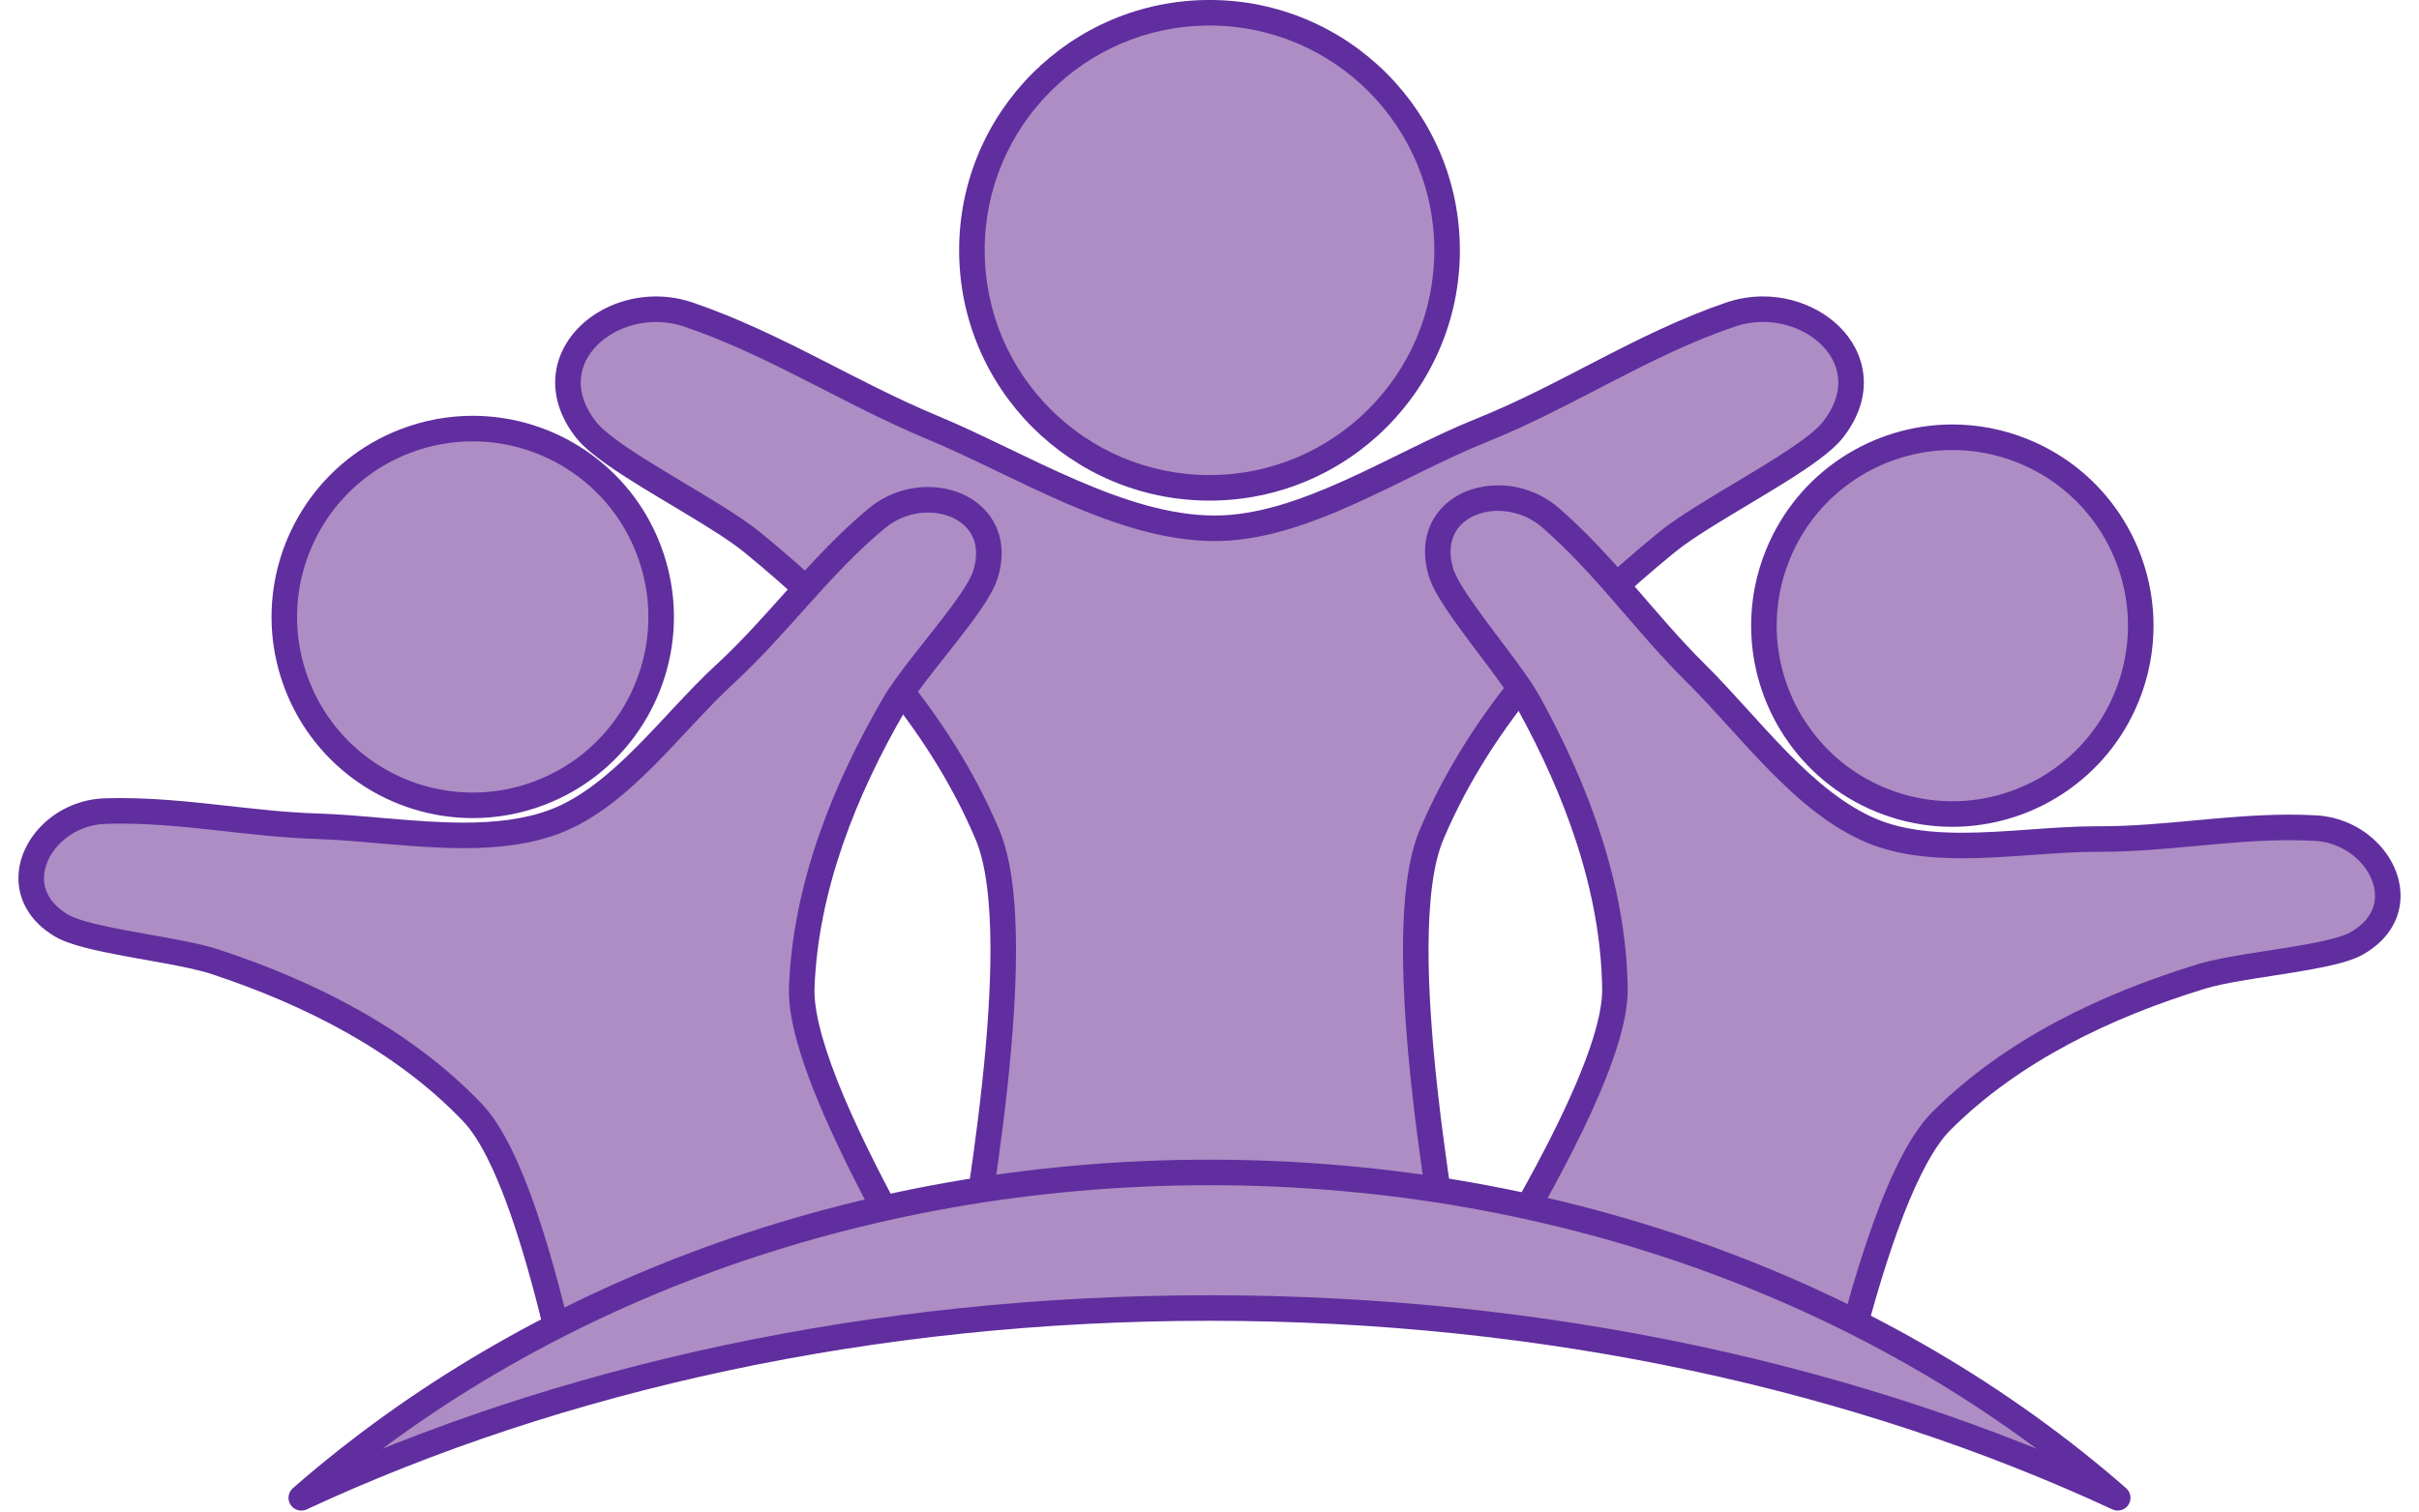
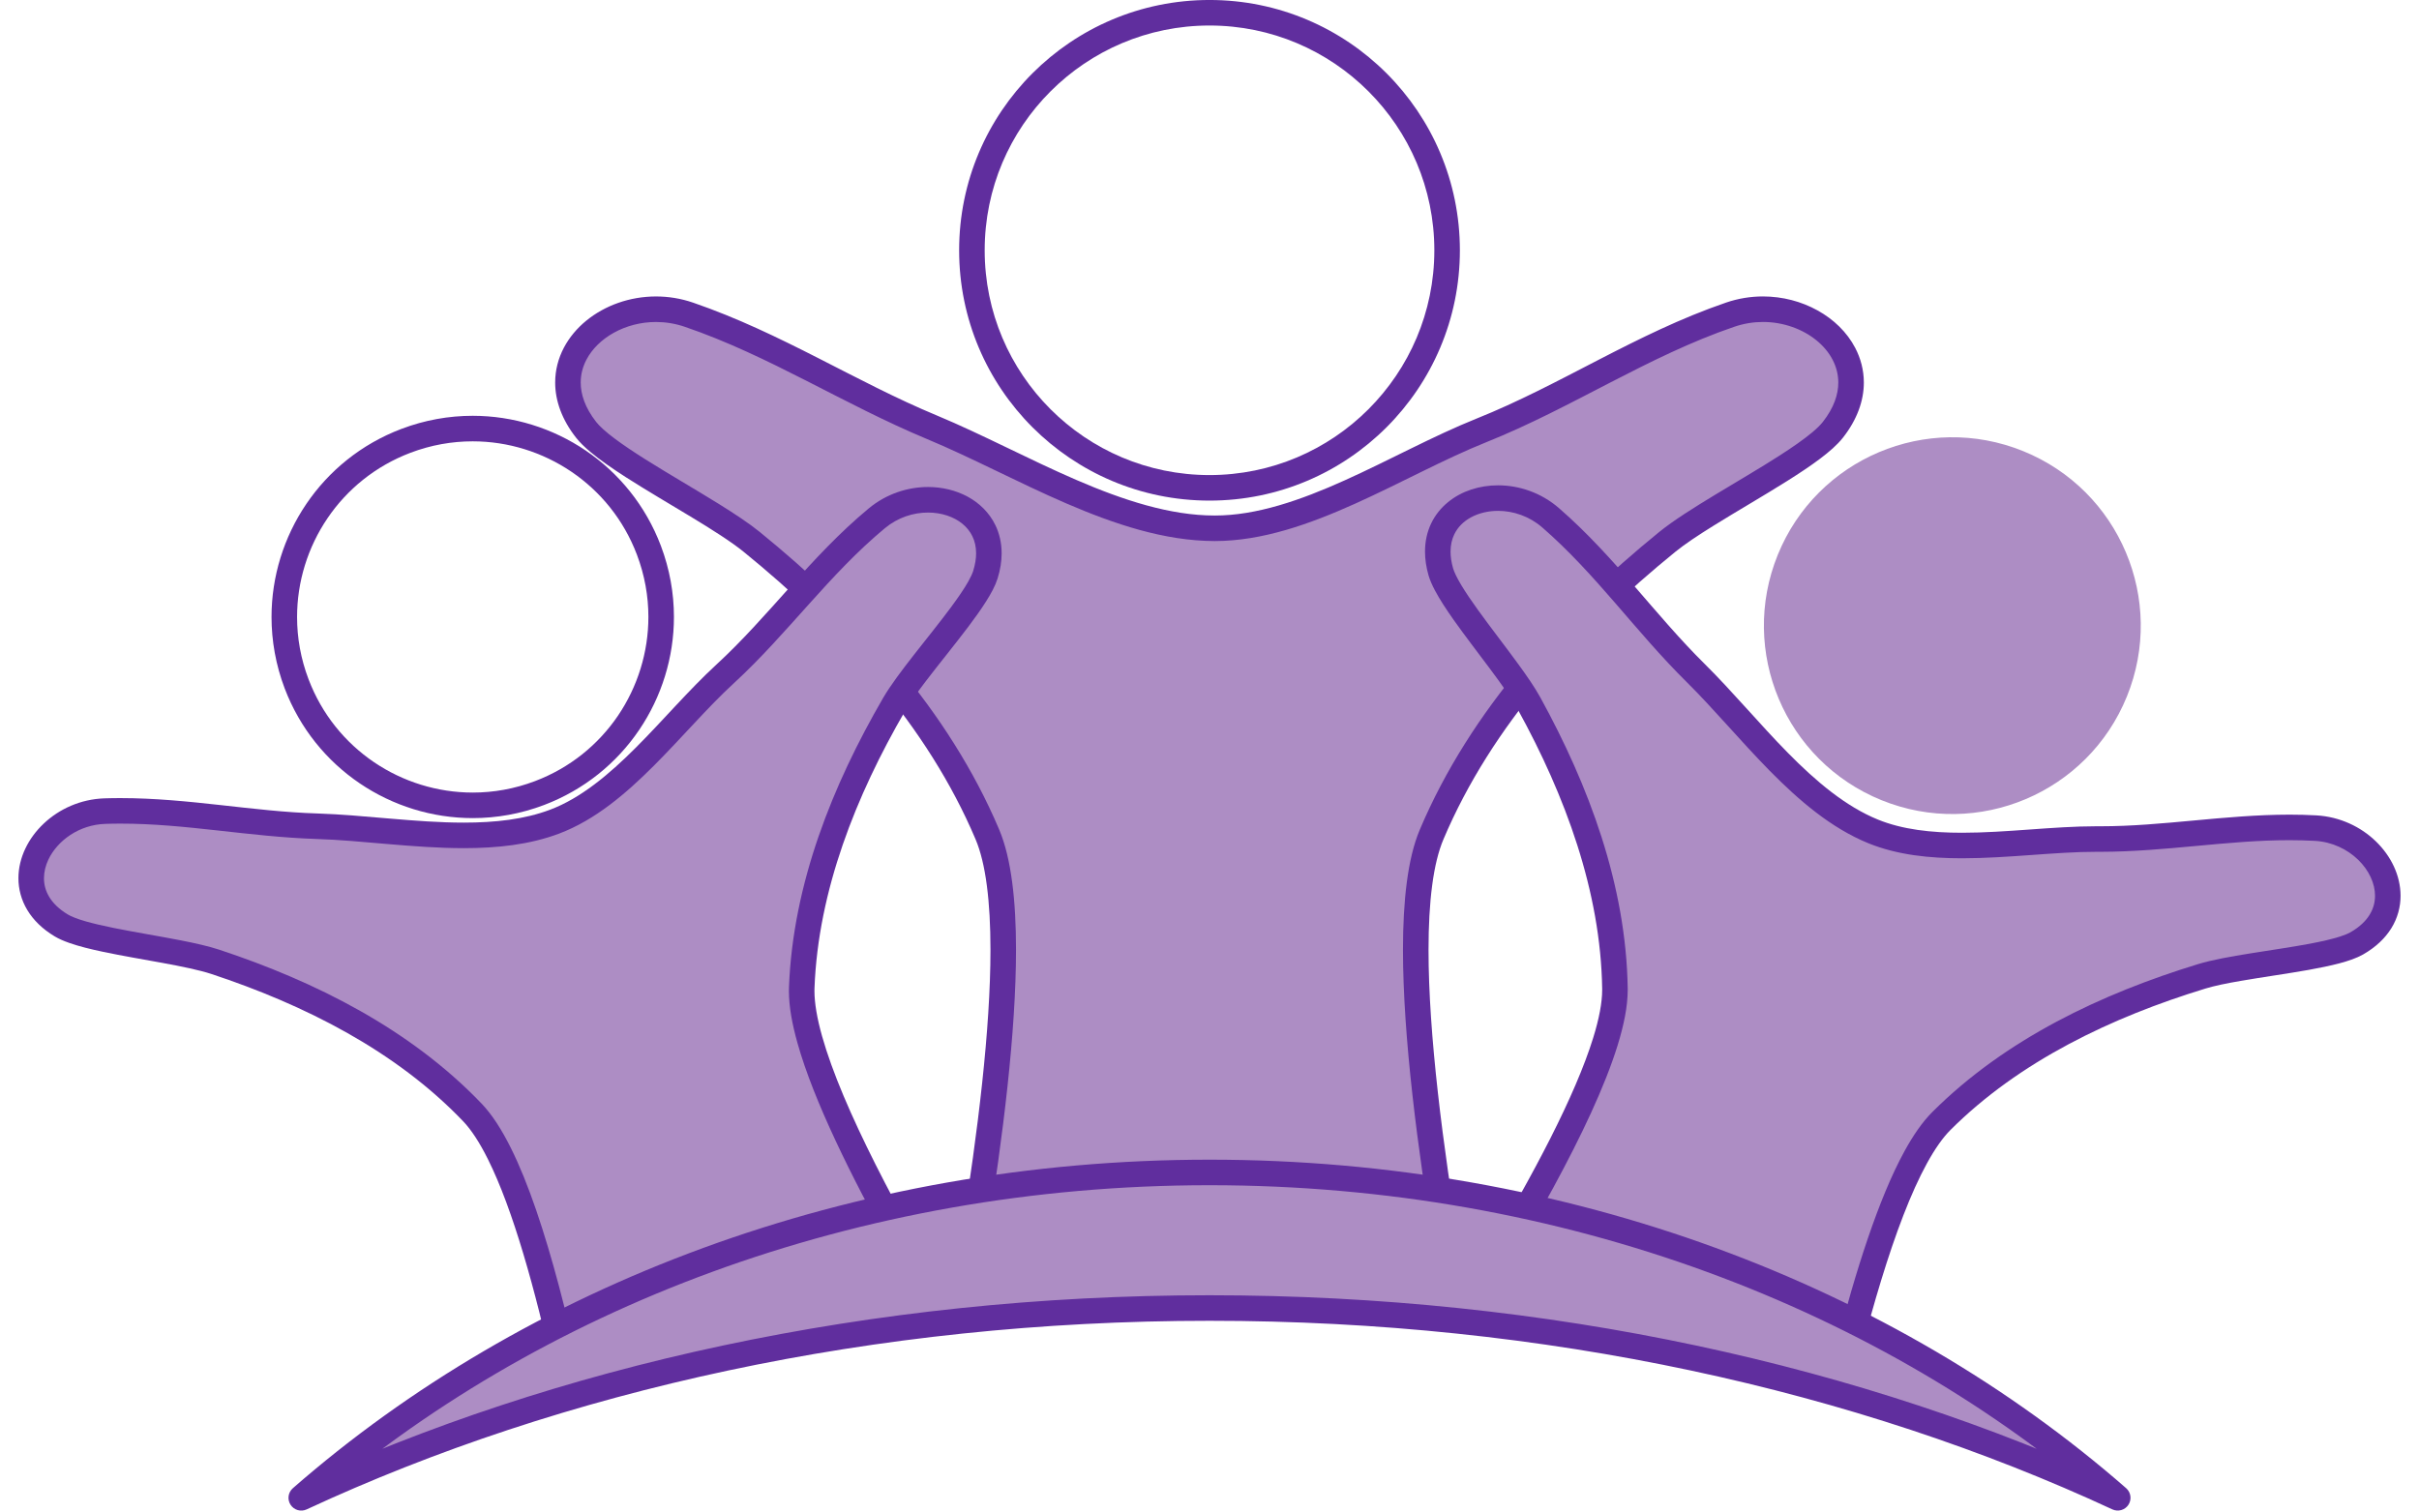
<svg xmlns="http://www.w3.org/2000/svg" fill="#000000" height="236.8" preserveAspectRatio="xMidYMid meet" version="1" viewBox="23.2 94.3 378.8 236.8" width="378.8" zoomAndPan="magnify">
  <g>
    <g id="change1_1">
      <path d="M 140.91 179.176 C 156.152 191.559 170.078 206.727 177.812 224.992 C 182.496 236.066 179.852 262.258 175.746 287.832 C 193.582 286.211 212.004 287.516 229.57 288.922 C 236.359 289.469 243.156 290.09 249.941 290.828 C 245.566 264.328 242.52 236.496 247.387 224.992 C 255.121 206.727 269.047 191.559 284.289 179.176 C 290.609 174.039 306.465 166.402 310.215 161.629 C 318.941 150.52 305.934 139.539 294.109 143.598 C 280.301 148.324 268.5 156.383 255.145 161.73 C 242.02 166.98 227.375 177.062 213.402 177.047 C 198.574 177.027 183.059 167.016 169.184 161.242 C 156.16 155.828 144.648 148.242 131.086 143.598 C 119.266 139.539 106.258 150.52 114.988 161.629 C 118.734 166.402 134.59 174.039 140.91 179.176" fill="#ad8dc4" />
    </g>
    <g id="change2_1">
      <path d="M 140.91 179.176 L 139.648 180.727 C 154.738 192.984 168.426 207.938 175.973 225.773 C 176.754 227.613 177.352 230.07 177.734 233 C 178.121 235.93 178.301 239.328 178.301 243.07 C 178.305 255.48 176.324 271.613 173.77 287.516 C 173.672 288.121 173.863 288.746 174.281 289.195 C 174.703 289.645 175.312 289.879 175.926 289.824 C 181.73 289.297 187.605 289.078 193.508 289.082 C 205.527 289.078 217.641 289.973 229.41 290.914 C 236.184 291.461 242.965 292.082 249.727 292.816 C 250.352 292.883 250.965 292.656 251.395 292.199 C 251.824 291.746 252.016 291.121 251.914 290.5 C 249.129 273.652 246.895 256.262 246.898 243.074 C 246.898 239.332 247.078 235.934 247.465 233.004 C 247.848 230.07 248.449 227.613 249.23 225.773 C 256.773 207.938 270.461 192.984 285.551 180.727 C 287.004 179.543 289.133 178.129 291.535 176.637 C 295.145 174.391 299.379 171.957 303.098 169.613 C 304.957 168.441 306.691 167.293 308.172 166.18 C 309.656 165.059 310.887 164 311.785 162.863 C 314.004 160.047 315.07 157.059 315.066 154.219 C 315.066 152.27 314.57 150.422 313.711 148.781 C 312.418 146.316 310.332 144.312 307.82 142.922 C 305.309 141.527 302.359 140.734 299.27 140.73 C 297.359 140.73 295.395 141.039 293.461 141.703 L 293.465 141.703 C 286.395 144.125 279.902 147.371 273.539 150.652 C 267.18 153.938 260.945 157.254 254.398 159.871 C 247.676 162.566 240.73 166.406 233.785 169.531 C 226.844 172.668 219.93 175.055 213.438 175.047 L 213.438 176.723 L 213.477 175.047 L 213.438 175.047 L 213.438 176.723 L 213.477 175.047 C 213.477 175.047 213.367 175.035 213.129 175.062 L 213.402 177.047 L 213.406 175.047 C 206.445 175.047 199.094 172.652 191.73 169.465 C 184.363 166.285 177.02 162.34 169.949 159.395 C 157.152 154.09 145.602 146.469 131.734 141.703 C 129.805 141.039 127.84 140.734 125.93 140.734 C 121.809 140.738 117.938 142.141 115.023 144.512 C 113.566 145.699 112.352 147.137 111.488 148.781 C 110.629 150.422 110.133 152.27 110.137 154.219 C 110.133 157.059 111.195 160.047 113.414 162.863 C 114.016 163.625 114.762 164.34 115.633 165.074 C 117.156 166.352 119.066 167.668 121.184 169.031 C 124.359 171.066 127.992 173.188 131.336 175.211 C 134.676 177.23 137.738 179.172 139.648 180.727 L 140.91 179.176 L 142.172 177.621 C 140.465 176.238 138.238 174.773 135.773 173.238 C 132.082 170.945 127.855 168.512 124.234 166.23 C 122.43 165.09 120.773 163.988 119.434 162.98 C 118.094 161.98 117.066 161.047 116.562 160.395 C 114.797 158.137 114.141 156.066 114.137 154.219 C 114.137 152.945 114.449 151.754 115.031 150.637 C 115.906 148.965 117.406 147.48 119.32 146.418 C 121.227 145.359 123.531 144.73 125.93 144.734 C 127.414 144.734 128.934 144.973 130.438 145.488 C 143.695 150.016 155.168 157.566 168.414 163.09 C 175.223 165.918 182.574 169.863 190.145 173.137 C 197.715 176.402 205.531 179.027 213.402 179.047 L 213.676 179.027 L 213.418 177.152 L 213.398 179.047 C 213.438 179.047 213.531 179.047 213.676 179.027 L 213.418 177.152 L 213.398 179.047 L 213.414 177.383 L 213.379 179.043 L 213.398 179.047 L 213.414 177.383 L 213.379 179.043 L 213.395 178.293 L 213.375 179.043 L 213.379 179.043 L 213.395 178.293 L 213.375 179.043 L 213.438 179.047 C 220.902 179.035 228.285 176.391 235.43 173.18 C 242.566 169.961 249.492 166.141 255.887 163.586 C 262.699 160.859 269.043 157.473 275.375 154.207 C 281.703 150.941 288.02 147.793 294.758 145.488 L 294.762 145.488 C 296.266 144.969 297.785 144.73 299.27 144.73 C 302.469 144.727 305.496 145.852 307.648 147.609 C 308.727 148.488 309.586 149.52 310.168 150.637 C 310.75 151.75 311.062 152.945 311.066 154.219 C 311.062 156.066 310.406 158.137 308.641 160.391 C 308.305 160.824 307.734 161.391 306.996 162.012 C 305.703 163.098 303.898 164.355 301.855 165.664 C 298.785 167.637 295.172 169.742 291.789 171.789 C 288.406 173.84 285.266 175.809 283.027 177.621 C 267.633 190.133 253.469 205.516 245.547 224.215 C 244.562 226.539 243.918 229.312 243.5 232.48 C 243.082 235.645 242.898 239.203 242.898 243.074 C 242.902 256.691 245.172 274.195 247.969 291.152 L 249.941 290.828 L 250.156 288.84 C 243.352 288.102 236.535 287.477 229.73 286.93 C 217.941 285.984 205.723 285.082 193.508 285.078 C 187.512 285.082 181.512 285.301 175.562 285.84 L 175.746 287.832 L 177.719 288.148 C 180.289 272.141 182.297 255.887 182.301 243.07 C 182.301 239.203 182.117 235.645 181.699 232.48 C 181.281 229.312 180.637 226.539 179.656 224.215 C 171.734 205.516 157.562 190.133 142.172 177.621 L 140.91 179.176" fill="#602e9e" />
    </g>
    <g id="change1_2">
-       <path d="M 175.395 133.504 C 175.395 112.953 192.055 96.297 212.602 96.297 C 233.145 96.297 249.809 112.953 249.809 133.504 C 249.809 154.055 233.145 170.711 212.602 170.711 C 192.055 170.711 175.395 154.055 175.395 133.504" fill="#ad8dc4" />
-     </g>
+       </g>
    <g id="change2_2">
      <path d="M 175.395 133.504 L 177.395 133.504 C 177.395 123.773 181.332 114.984 187.707 108.609 C 194.086 102.234 202.875 98.297 212.602 98.297 C 222.328 98.297 231.117 102.234 237.492 108.609 C 243.867 114.984 247.805 123.773 247.809 133.504 C 247.805 143.23 243.867 152.02 237.492 158.398 C 231.117 164.773 222.328 168.707 212.602 168.711 C 202.875 168.707 194.086 164.773 187.707 158.398 C 181.332 152.02 177.395 143.23 177.395 133.504 L 173.395 133.504 C 173.395 155.156 190.949 172.707 212.602 172.711 C 234.254 172.707 251.805 155.156 251.809 133.504 C 251.805 111.848 234.254 94.297 212.602 94.297 C 190.949 94.297 173.395 111.848 173.395 133.504 L 175.395 133.504" fill="#602e9e" />
    </g>
    <g id="change1_3">
      <path d="M 130.098 300.414 C 139.656 295.785 149.875 292.203 160.285 290.059 C 161.754 289.758 163.23 289.484 164.711 289.234 C 155.836 273.277 148.43 257.48 148.75 248.977 C 149.344 233.258 155.402 218.098 163.219 204.629 C 166.461 199.043 176.066 188.922 177.504 184.328 C 180.848 173.637 168.113 169.16 160.492 175.492 C 151.586 182.879 145.102 192.176 136.703 199.895 C 128.453 207.48 120.434 219.07 110.07 222.988 C 99.074 227.148 84.754 224.086 72.844 223.711 C 61.668 223.363 50.996 220.973 39.637 221.344 C 29.734 221.66 23.18 233.461 32.777 239.242 C 36.898 241.727 50.797 242.93 56.926 244.957 C 71.711 249.848 86.301 257.18 97.172 268.543 C 103.047 274.688 107.977 291.379 111.918 309.18 C 118.098 306.59 124.023 303.355 130.098 300.414" fill="#ad8dc4" />
    </g>
    <g id="change2_3">
      <path d="M 130.098 300.414 L 130.969 302.215 C 140.391 297.652 150.453 294.125 160.691 292.02 C 162.129 291.723 163.582 291.453 165.043 291.207 C 165.68 291.098 166.23 290.688 166.512 290.102 C 166.793 289.516 166.773 288.828 166.457 288.262 C 162.133 280.488 158.172 272.766 155.309 265.977 C 153.879 262.582 152.727 259.418 151.938 256.621 C 151.148 253.828 150.738 251.395 150.738 249.52 C 150.738 249.355 150.742 249.203 150.746 249.055 C 151.32 233.805 157.227 218.93 164.949 205.633 C 165.676 204.375 166.848 202.734 168.203 200.961 C 170.242 198.289 172.699 195.293 174.805 192.5 C 175.855 191.105 176.824 189.758 177.617 188.496 C 178.414 187.234 179.043 186.082 179.41 184.926 C 179.84 183.555 180.051 182.227 180.051 180.969 C 180.051 179.359 179.703 177.855 179.066 176.547 C 178.113 174.578 176.535 173.066 174.691 172.074 C 172.84 171.082 170.711 170.582 168.523 170.578 C 165.336 170.582 161.984 171.648 159.215 173.953 C 154.629 177.758 150.715 182.008 146.918 186.23 C 143.125 190.457 139.445 194.66 135.352 198.422 C 131.094 202.34 127.023 207.145 122.766 211.402 C 118.512 215.668 114.09 219.34 109.363 221.117 C 105.355 222.637 100.727 223.148 95.832 223.148 C 88.336 223.152 80.277 221.949 72.906 221.715 C 62.762 221.406 52.801 219.312 42.074 219.305 C 41.246 219.305 40.41 219.316 39.57 219.344 L 39.574 219.344 C 35.809 219.469 32.469 221.012 30.055 223.289 C 28.844 224.43 27.859 225.758 27.172 227.207 C 26.48 228.656 26.086 230.234 26.086 231.852 C 26.082 233.543 26.531 235.273 27.48 236.844 C 28.426 238.418 29.855 239.82 31.742 240.953 C 32.438 241.371 33.215 241.699 34.086 242.004 C 35.602 242.535 37.402 242.977 39.367 243.391 C 42.305 244.012 45.598 244.562 48.641 245.121 C 51.68 245.676 54.484 246.254 56.297 246.855 C 70.895 251.684 85.184 258.895 95.727 269.926 C 96.984 271.234 98.32 273.277 99.609 275.875 C 101.555 279.77 103.422 284.895 105.152 290.691 C 106.887 296.492 108.496 302.969 109.965 309.613 C 110.094 310.191 110.473 310.684 110.996 310.957 C 111.523 311.23 112.145 311.254 112.691 311.023 C 119 308.379 124.953 305.125 130.969 302.215 L 129.227 298.613 C 123.094 301.586 117.199 304.801 111.145 307.336 L 111.918 309.18 L 113.871 308.746 C 111.891 299.801 109.66 291.121 107.16 283.84 C 105.91 280.199 104.594 276.906 103.188 274.09 C 101.781 271.27 100.297 268.926 98.617 267.16 C 87.414 255.457 72.523 248.016 57.555 243.059 C 55.867 242.504 53.797 242.039 51.531 241.594 C 48.141 240.93 44.324 240.316 41.008 239.648 C 39.355 239.312 37.824 238.961 36.566 238.598 C 35.309 238.238 34.312 237.84 33.809 237.527 C 32.395 236.672 31.477 235.73 30.906 234.781 C 30.336 233.828 30.086 232.859 30.086 231.852 C 30.086 230.895 30.32 229.898 30.781 228.926 C 31.473 227.469 32.676 226.09 34.223 225.074 C 35.773 224.059 37.652 223.406 39.703 223.344 L 39.707 223.344 C 40.496 223.316 41.285 223.305 42.074 223.305 C 52.262 223.293 62.176 225.367 72.781 225.711 C 79.816 225.926 87.93 227.145 95.832 227.148 C 100.996 227.145 106.098 226.625 110.777 224.859 C 116.414 222.719 121.184 218.637 125.594 214.23 C 130 209.816 134.062 205.035 138.059 201.367 C 142.363 197.41 146.121 193.105 149.895 188.906 C 153.664 184.703 157.449 180.613 161.77 177.031 C 163.781 175.355 166.223 174.578 168.523 174.582 C 170.625 174.578 172.57 175.238 173.902 176.336 C 174.574 176.883 175.098 177.535 175.469 178.293 C 175.836 179.051 176.051 179.926 176.051 180.969 C 176.051 181.781 175.914 182.703 175.594 183.73 C 175.477 184.105 175.227 184.664 174.863 185.316 C 174.227 186.461 173.25 187.887 172.109 189.426 C 170.395 191.742 168.309 194.316 166.375 196.789 C 164.441 199.266 162.66 201.613 161.488 203.625 C 153.574 217.266 147.371 232.711 146.75 248.898 C 146.742 249.105 146.738 249.312 146.738 249.52 C 146.742 251.953 147.238 254.688 148.09 257.707 C 149.363 262.23 151.445 267.398 154.027 272.922 C 156.605 278.445 159.688 284.32 162.961 290.207 L 164.711 289.234 L 164.375 287.262 C 162.875 287.516 161.379 287.793 159.883 288.102 C 149.293 290.281 138.926 293.918 129.227 298.613 L 130.098 300.414" fill="#602e9e" />
    </g>
    <g id="change1_4">
-       <path d="M 69.645 201.402 C 63.867 186.168 71.531 169.133 86.766 163.352 C 101.992 157.574 119.027 165.238 124.809 180.473 C 130.59 195.703 122.926 212.738 107.695 218.516 C 92.461 224.297 75.426 216.633 69.645 201.402" fill="#ad8dc4" />
-     </g>
+       </g>
    <g id="change2_4">
      <path d="M 69.645 201.402 L 71.516 200.691 C 70.293 197.477 69.719 194.184 69.719 190.941 C 69.719 185.395 71.41 180.004 74.477 175.48 C 77.543 170.957 81.973 167.309 87.473 165.219 C 90.688 164 93.98 163.426 97.219 163.426 C 102.762 163.426 108.152 165.117 112.676 168.184 C 117.199 171.25 120.852 175.68 122.938 181.18 C 124.156 184.395 124.734 187.688 124.734 190.93 C 124.734 196.473 123.043 201.863 119.98 206.387 C 116.91 210.91 112.484 214.559 106.984 216.645 C 103.77 217.867 100.477 218.441 97.234 218.441 C 91.691 218.441 86.297 216.75 81.777 213.688 C 77.254 210.617 73.602 206.191 71.516 200.691 L 69.645 201.402 L 67.773 202.109 C 70.16 208.395 74.352 213.488 79.531 216.996 C 84.711 220.508 90.875 222.441 97.234 222.441 C 100.949 222.441 104.73 221.781 108.402 220.387 C 114.691 218 119.781 213.809 123.289 208.629 C 126.797 203.453 128.734 197.285 128.734 190.93 C 128.734 187.215 128.07 183.434 126.68 179.762 C 124.293 173.473 120.098 168.379 114.922 164.871 C 109.742 161.359 103.574 159.426 97.219 159.426 C 93.504 159.426 89.727 160.086 86.055 161.48 C 79.766 163.863 74.672 168.059 71.164 173.238 C 67.656 178.414 65.719 184.582 65.719 190.941 C 65.719 194.656 66.383 198.438 67.773 202.109 L 69.645 201.402" fill="#602e9e" />
    </g>
    <g id="change1_5">
      <path d="M 385.801 224.008 C 374.242 223.367 363.172 225.77 351.766 225.719 C 340.555 225.664 326.793 228.703 316.531 224.527 C 305.645 220.094 297.227 208.113 288.754 199.734 C 280.801 191.875 274.605 182.867 266.027 175.41 C 258.551 168.906 245.719 173.098 248.82 183.859 C 250.152 188.484 259.523 198.82 262.637 204.477 C 270.145 218.121 275.855 233.418 276.09 249.145 C 276.223 258.137 267.543 275.078 257.625 291.719 C 260.047 292.023 262.473 292.332 264.887 292.68 C 276.816 294.387 288.168 298.215 299.582 301.941 C 303.789 303.312 308.211 304.531 312.625 305.832 C 316.762 289.812 321.688 275.398 327.207 269.887 C 338.332 258.773 353.086 251.777 367.98 247.227 C 374.152 245.336 388.078 244.449 392.258 242.059 C 401.98 236.5 395.695 224.559 385.801 224.008" fill="#ad8dc4" />
    </g>
    <g id="change2_5">
      <path d="M 385.801 224.008 L 385.91 222.012 C 384.512 221.934 383.117 221.898 381.734 221.898 C 371.508 221.91 361.82 223.727 352.129 223.719 C 352.008 223.719 351.883 223.719 351.758 223.719 L 351.766 225.719 L 351.785 223.719 C 351.68 223.719 351.57 223.719 351.457 223.719 C 344.707 223.723 337.32 224.738 330.453 224.734 C 325.637 224.738 321.109 224.234 317.285 222.676 C 312.262 220.637 307.605 216.727 303.16 212.207 C 298.715 207.691 294.496 202.602 290.16 198.312 C 286.27 194.469 282.766 190.293 279.137 186.109 C 275.508 181.93 271.75 177.734 267.34 173.902 C 264.527 171.457 261.07 170.316 257.785 170.316 C 254.895 170.32 252.094 171.191 249.934 172.965 C 248.855 173.848 247.945 174.965 247.316 176.273 C 246.688 177.586 246.344 179.09 246.348 180.699 C 246.348 181.883 246.527 183.125 246.898 184.414 C 247.125 185.191 247.473 185.965 247.902 186.777 C 248.652 188.195 249.672 189.746 250.828 191.387 C 252.562 193.84 254.602 196.48 256.453 198.961 C 258.301 201.434 259.965 203.766 260.887 205.441 C 268.297 218.91 273.867 233.918 274.09 249.176 L 274.09 249.352 C 274.094 251.297 273.609 253.887 272.68 256.871 C 271.289 261.359 268.938 266.75 266.008 272.539 C 263.078 278.328 259.582 284.527 255.906 290.695 C 255.559 291.273 255.531 291.988 255.828 292.598 C 256.121 293.203 256.703 293.617 257.375 293.703 C 259.797 294.008 262.211 294.312 264.605 294.656 C 276.289 296.328 287.535 300.109 298.961 303.84 C 303.23 305.234 307.668 306.453 312.059 307.75 C 312.578 307.902 313.141 307.84 313.613 307.574 C 314.086 307.305 314.426 306.855 314.562 306.332 C 316.617 298.371 318.867 290.82 321.262 284.641 C 322.457 281.551 323.691 278.809 324.938 276.535 C 326.176 274.266 327.441 272.477 328.617 271.301 C 339.41 260.516 353.859 253.629 368.562 249.137 C 369.953 248.711 371.926 248.305 374.129 247.93 C 377.438 247.355 381.277 246.828 384.719 246.215 C 386.441 245.906 388.066 245.574 389.508 245.195 C 390.949 244.809 392.191 244.395 393.25 243.797 C 395.203 242.68 396.688 241.277 397.672 239.684 C 398.656 238.094 399.117 236.328 399.113 234.602 C 399.105 231.402 397.609 228.383 395.258 226.094 C 392.902 223.809 389.629 222.219 385.91 222.012 L 385.691 226.004 C 388.387 226.152 390.773 227.316 392.473 228.965 C 394.172 230.613 395.125 232.707 395.113 234.602 C 395.113 235.633 394.855 236.621 394.266 237.582 C 393.676 238.539 392.73 239.484 391.266 240.324 C 390.926 240.52 390.359 240.758 389.652 240.988 C 388.406 241.391 386.719 241.773 384.836 242.129 C 382.004 242.656 378.723 243.129 375.625 243.625 C 372.52 244.125 369.617 244.637 367.395 245.312 C 352.312 249.926 337.258 257.027 325.793 268.473 C 324.215 270.055 322.789 272.133 321.43 274.613 C 319.387 278.34 317.496 282.988 315.707 288.227 C 313.922 293.465 312.25 299.289 310.688 305.332 L 312.625 305.832 L 313.191 303.914 C 308.754 302.605 304.348 301.391 300.203 300.039 C 288.801 296.32 277.34 292.445 265.172 290.699 C 262.734 290.348 260.301 290.039 257.871 289.734 L 257.625 291.719 L 259.344 292.742 C 264.285 284.449 268.93 276.07 272.367 268.566 C 274.086 264.812 275.5 261.277 276.5 258.059 C 277.496 254.832 278.086 251.93 278.09 249.352 L 278.09 249.117 C 277.84 232.914 271.988 217.332 264.391 203.512 C 263.531 201.957 262.328 200.211 260.969 198.344 C 258.934 195.547 256.555 192.504 254.582 189.758 C 253.594 188.387 252.715 187.09 252.039 185.965 C 251.363 184.848 250.902 183.875 250.742 183.309 C 250.465 182.34 250.348 181.473 250.348 180.699 C 250.348 179.645 250.562 178.766 250.926 178.004 C 251.473 176.867 252.371 175.969 253.566 175.32 C 254.754 174.68 256.227 174.316 257.785 174.316 C 260.152 174.316 262.676 175.145 264.715 176.922 C 268.883 180.543 272.516 184.582 276.113 188.73 C 279.715 192.883 283.285 197.141 287.348 201.156 C 291.484 205.242 295.711 210.332 300.312 215.012 C 304.918 219.684 309.914 223.984 315.777 226.379 C 320.344 228.23 325.371 228.73 330.453 228.734 C 337.691 228.727 345.102 227.711 351.457 227.719 C 351.547 227.715 351.645 227.719 351.746 227.719 L 351.773 227.719 C 351.891 227.719 352.008 227.719 352.129 227.719 C 362.312 227.707 371.996 225.891 381.734 225.898 C 383.051 225.898 384.367 225.934 385.691 226.004 L 385.801 224.008" fill="#602e9e" />
    </g>
    <g id="change1_6">
      <path d="M 301.586 181.207 C 307.715 166.109 324.922 158.832 340.02 164.961 C 355.113 171.086 362.387 188.289 356.258 203.391 C 350.133 218.484 332.93 225.758 317.832 219.633 C 302.734 213.508 295.461 196.301 301.586 181.207" fill="#ad8dc4" />
    </g>
    <g id="change2_6">
-       <path d="M 301.586 181.207 L 303.441 181.957 C 305.613 176.609 309.262 172.324 313.738 169.367 C 318.215 166.406 323.508 164.785 328.938 164.785 C 332.379 164.785 335.875 165.438 339.266 166.812 C 344.613 168.984 348.895 172.633 351.855 177.109 C 354.812 181.582 356.434 186.875 356.43 192.305 C 356.43 195.746 355.781 199.242 354.406 202.637 C 352.234 207.984 348.582 212.27 344.109 215.227 C 339.633 218.184 334.34 219.805 328.91 219.805 C 325.469 219.805 321.977 219.152 318.586 217.781 C 313.234 215.609 308.953 211.957 305.992 207.48 C 303.035 203.008 301.414 197.711 301.414 192.285 C 301.414 188.844 302.062 185.348 303.441 181.957 L 301.586 181.207 L 299.734 180.453 C 298.16 184.324 297.414 188.34 297.414 192.285 C 297.414 198.508 299.27 204.562 302.656 209.688 C 306.039 214.809 310.965 219.008 317.082 221.488 C 320.953 223.059 324.969 223.805 328.91 223.805 C 335.137 223.805 341.191 221.949 346.312 218.562 C 351.434 215.18 355.633 210.258 358.113 204.141 C 359.684 200.266 360.43 196.25 360.43 192.305 C 360.43 186.078 358.574 180.027 355.191 174.902 C 351.809 169.781 346.883 165.586 340.77 163.105 C 336.895 161.531 332.883 160.785 328.938 160.785 C 322.711 160.785 316.656 162.645 311.531 166.027 C 306.41 169.414 302.215 174.34 299.734 180.453 L 301.586 181.207" fill="#602e9e" />
-     </g>
+       </g>
    <g id="change1_7">
      <path d="M 212.602 299.176 C 265.469 299.176 314.48 310.168 354.824 328.902 C 318.891 297.488 268.457 277.941 212.602 277.941 C 156.742 277.941 106.309 297.488 70.379 328.902 C 110.719 310.168 159.734 299.176 212.602 299.176" fill="#ad8dc4" />
    </g>
    <g id="change2_7">
      <path d="M 212.602 299.176 L 212.602 301.176 C 265.191 301.172 313.93 312.113 353.98 330.715 C 354.883 331.133 355.957 330.824 356.5 329.992 C 357.043 329.156 356.891 328.051 356.141 327.395 C 319.816 295.645 268.926 275.945 212.602 275.941 C 156.277 275.945 105.383 295.645 69.062 327.398 C 68.312 328.055 68.156 329.16 68.699 329.992 C 69.242 330.828 70.316 331.137 71.219 330.719 C 111.273 312.113 160.012 301.172 212.602 301.176 L 212.602 297.176 C 159.457 297.176 110.168 308.219 69.535 327.09 L 70.379 328.902 L 71.695 330.41 C 107.234 299.332 157.211 279.941 212.602 279.941 C 267.992 279.941 317.965 299.332 353.508 330.406 L 354.824 328.902 L 355.664 327.086 C 315.031 308.219 265.746 297.176 212.602 297.176 L 212.602 299.176" fill="#602e9e" />
    </g>
  </g>
</svg>